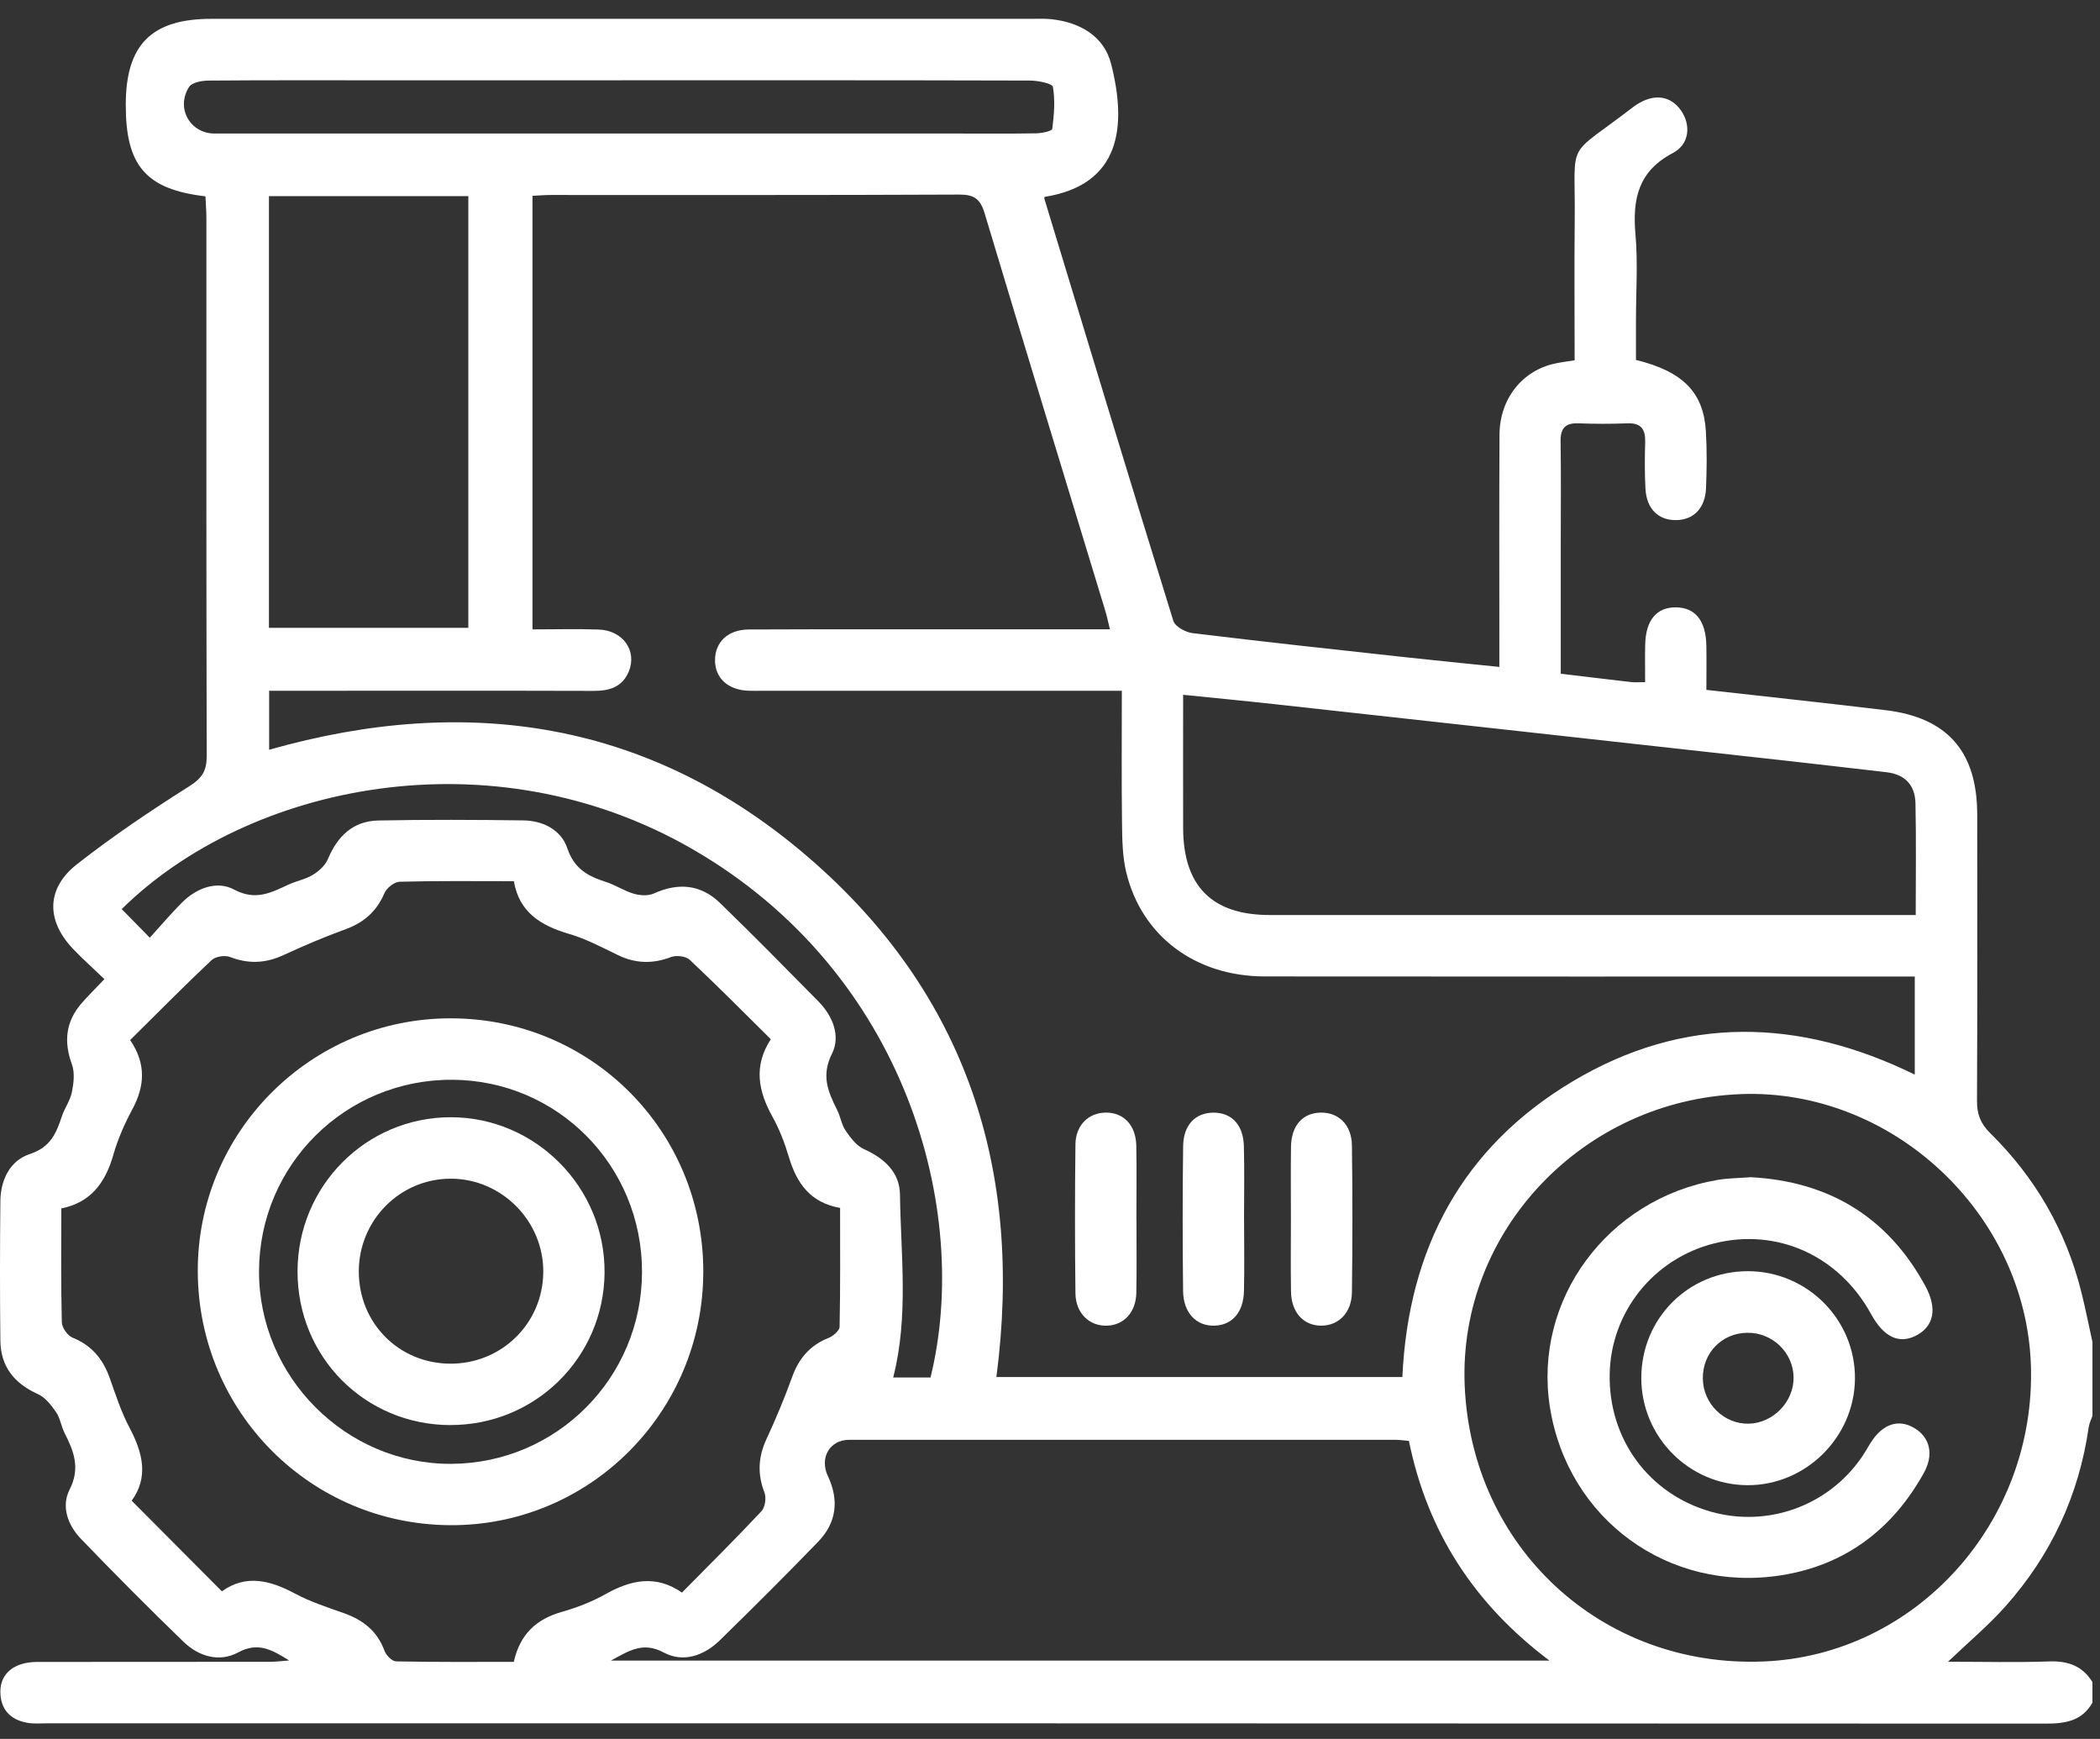
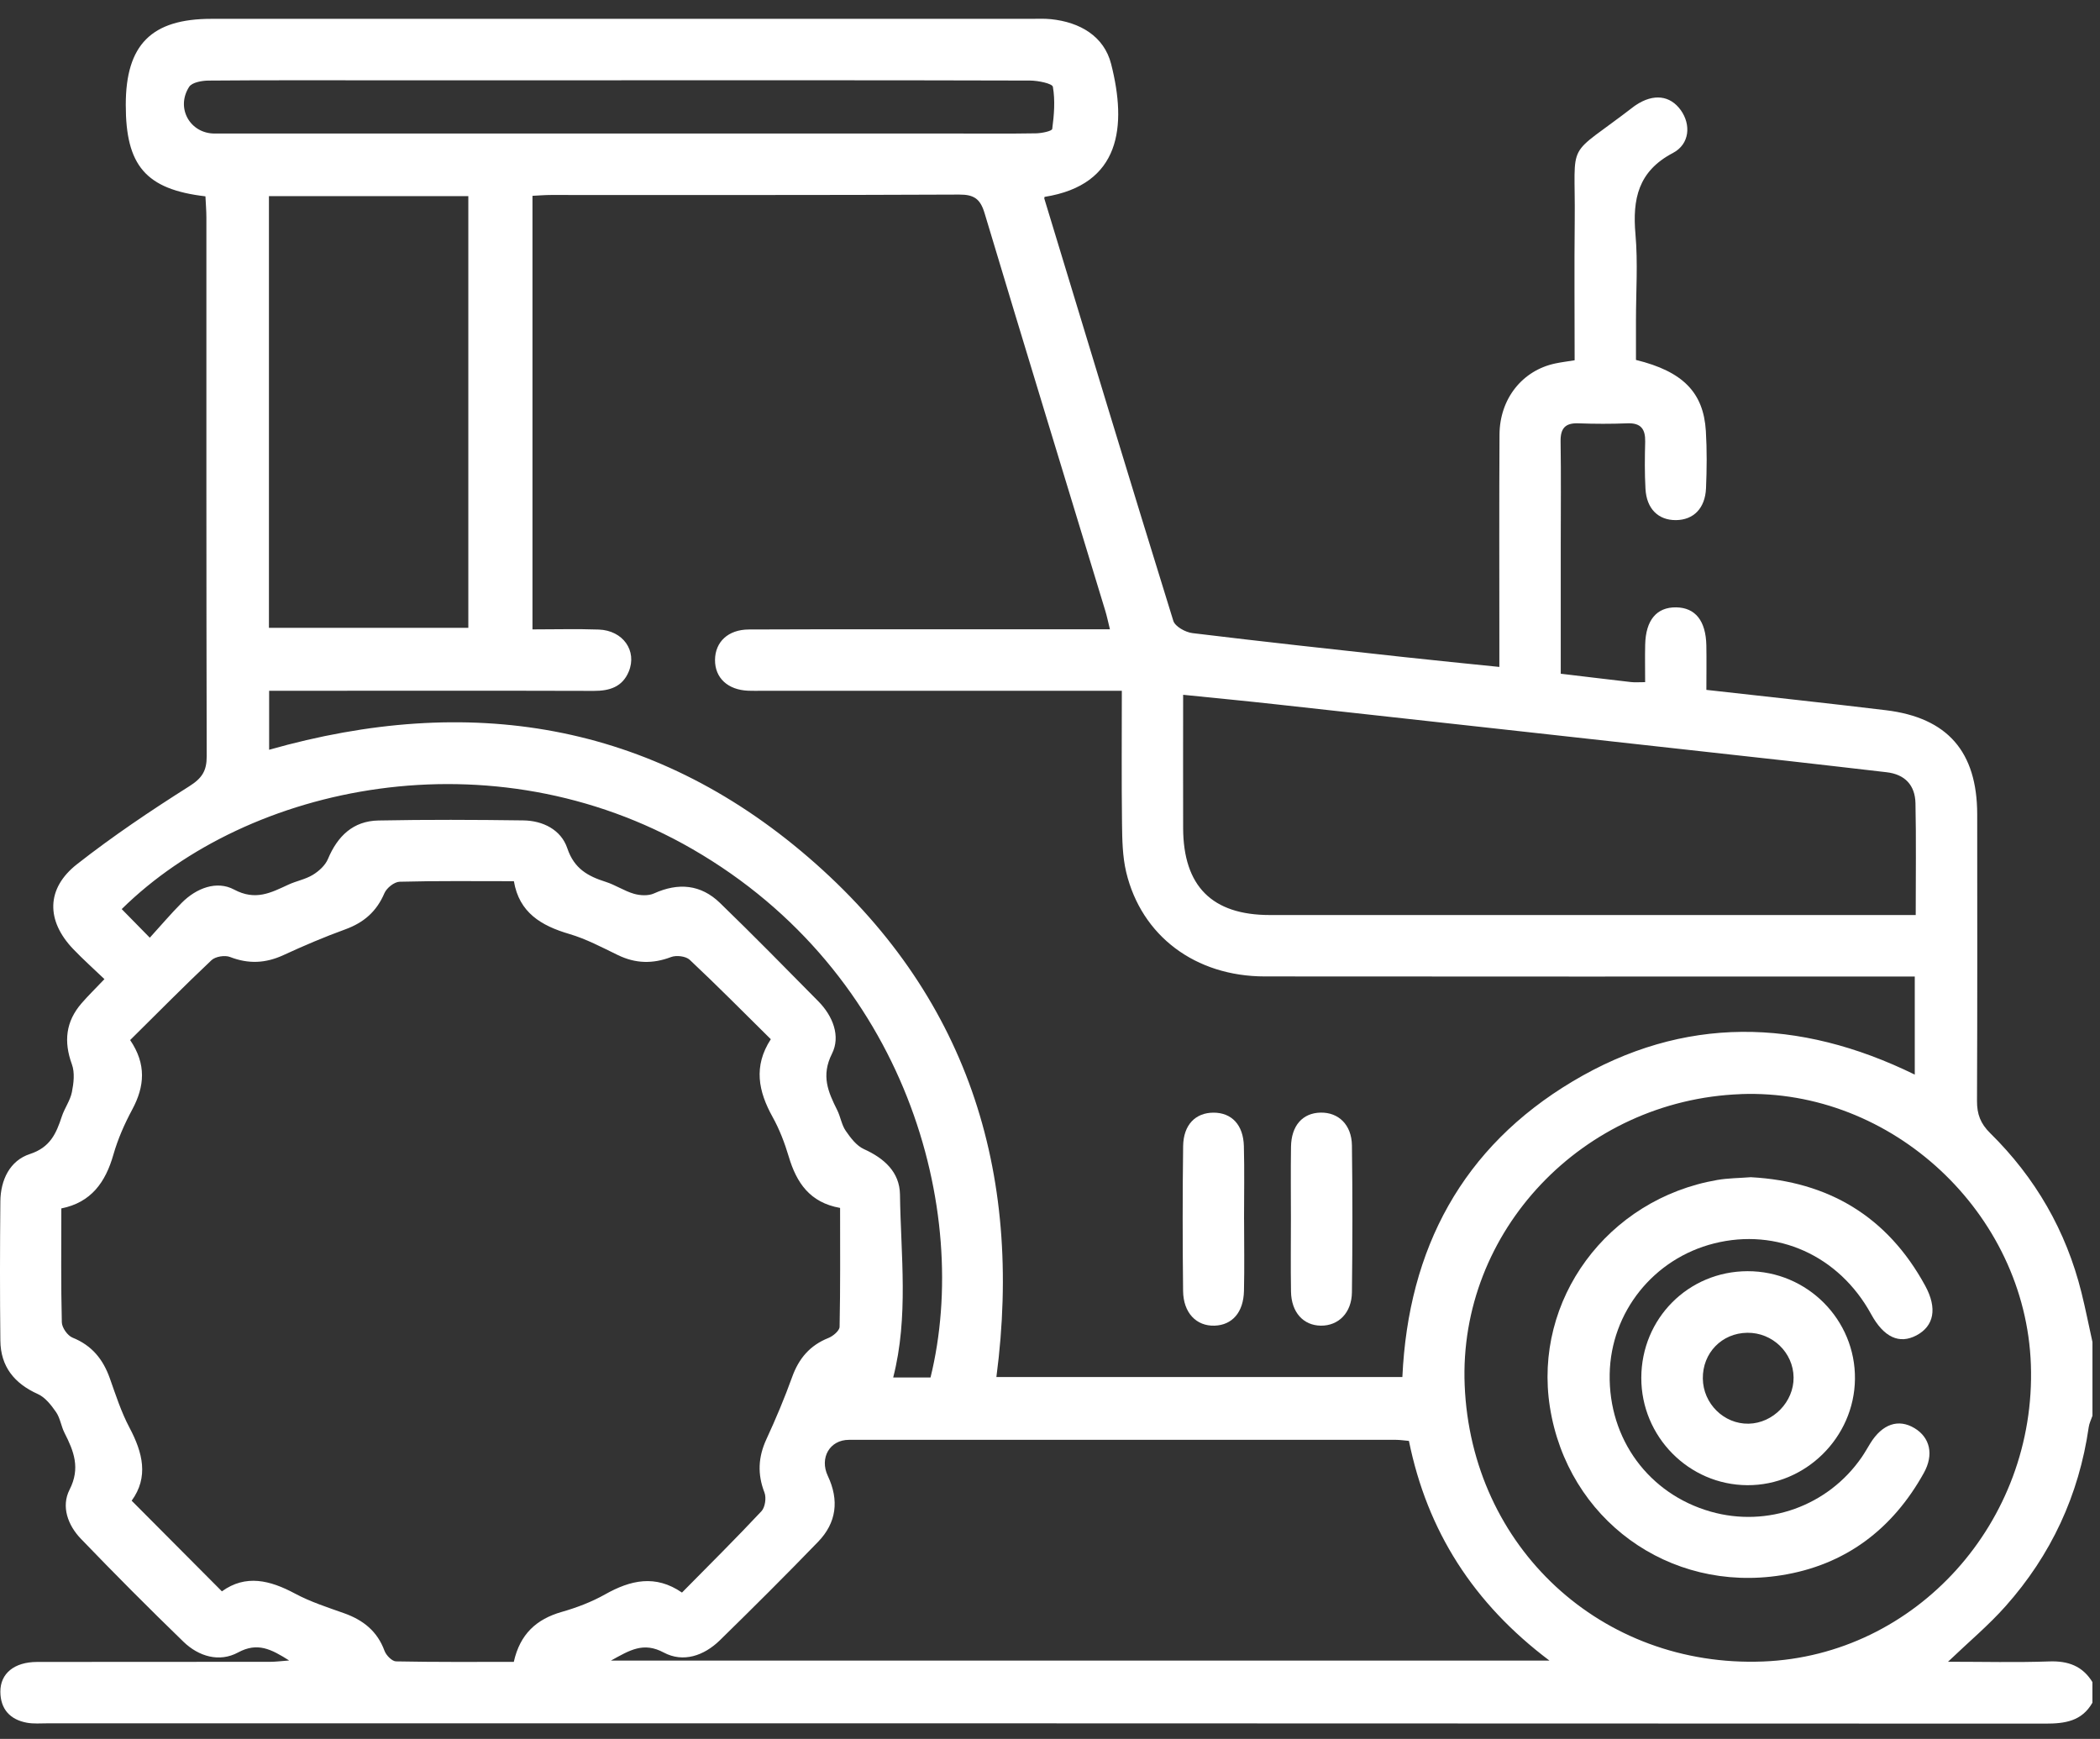
<svg xmlns="http://www.w3.org/2000/svg" width="93" height="77" viewBox="0 0 93 77" fill="none">
  <rect x="0" y="0" width="93" height="77" fill="#333333" stroke="none" />
  <path d="M92.664 74.49V75.397C92.194 76.219 91.449 76.323 90.581 76.323C61.086 76.308 31.593 76.31 2.098 76.31C1.797 76.31 1.489 76.337 1.195 76.284C0.446 76.148 0.02 75.681 0.016 74.91C0.013 74.1 0.635 73.596 1.634 73.592C5.071 73.585 8.509 73.591 11.948 73.587C12.193 73.587 12.438 73.554 12.806 73.527C12.004 73.022 11.406 72.707 10.543 73.172C9.716 73.62 8.799 73.353 8.121 72.694C6.581 71.202 5.069 69.684 3.583 68.139C3.008 67.543 2.7 66.71 3.08 65.965C3.568 65.011 3.271 64.26 2.857 63.449C2.707 63.155 2.667 62.797 2.484 62.531C2.27 62.221 2.003 61.877 1.677 61.73C0.633 61.261 0.029 60.512 0.016 59.365C-0.007 57.309 -0.004 55.253 0.016 53.199C0.025 52.248 0.437 51.39 1.324 51.101C2.223 50.807 2.489 50.194 2.736 49.443C2.857 49.072 3.109 48.736 3.184 48.36C3.264 47.962 3.318 47.495 3.184 47.129C2.816 46.122 2.91 45.235 3.612 44.426C3.905 44.088 4.228 43.774 4.625 43.356C4.145 42.896 3.675 42.478 3.242 42.025C2.038 40.767 2.038 39.342 3.412 38.266C4.997 37.024 6.676 35.895 8.378 34.819C8.946 34.461 9.156 34.138 9.154 33.485C9.134 25.536 9.141 17.585 9.14 9.636C9.14 9.316 9.111 8.996 9.098 8.694C6.456 8.384 5.566 7.333 5.57 4.639C5.57 1.98 6.707 0.834 9.361 0.834C21.454 0.834 33.547 0.834 45.64 0.834C45.941 0.834 46.246 0.818 46.545 0.849C47.823 0.982 48.893 1.598 49.208 2.836C49.908 5.588 49.638 8.184 46.26 8.718C46.257 8.744 46.242 8.774 46.249 8.796C48.144 15.031 50.031 21.268 51.961 27.49C52.038 27.743 52.501 27.999 52.811 28.035C55.922 28.414 59.039 28.752 62.154 29.093C63.542 29.246 64.935 29.381 66.4 29.532C66.4 29.059 66.4 28.73 66.4 28.401C66.4 25.347 66.389 22.295 66.407 19.241C66.416 17.651 67.424 16.398 68.882 16.093C69.139 16.038 69.4 16.007 69.734 15.953C69.734 13.857 69.716 11.806 69.738 9.756C69.776 6.044 69.273 7.095 72.37 4.706C72.394 4.688 72.419 4.672 72.445 4.654C73.226 4.134 73.964 4.219 74.437 4.881C74.887 5.512 74.838 6.379 74.085 6.775C72.548 7.582 72.29 8.814 72.428 10.376C72.539 11.636 72.45 12.914 72.45 14.182C72.45 14.778 72.45 15.373 72.45 15.938C74.529 16.447 75.44 17.378 75.545 19.083C75.596 19.926 75.588 20.777 75.552 21.621C75.514 22.511 74.997 23.024 74.221 23.031C73.44 23.038 72.919 22.531 72.871 21.646C72.832 20.953 72.84 20.255 72.858 19.561C72.871 18.999 72.668 18.721 72.069 18.745C71.346 18.774 70.621 18.772 69.899 18.745C69.311 18.723 69.101 18.974 69.112 19.554C69.136 21.064 69.119 22.577 69.119 24.087C69.119 25.985 69.119 27.883 69.119 29.833C70.207 29.962 71.217 30.086 72.229 30.202C72.403 30.222 72.582 30.206 72.856 30.206C72.856 29.622 72.845 29.084 72.858 28.544C72.883 27.457 73.367 26.883 74.228 26.894C75.077 26.905 75.545 27.486 75.567 28.581C75.579 29.232 75.568 29.884 75.568 30.548C78.315 30.857 80.921 31.135 83.52 31.449C86.249 31.78 87.558 33.289 87.562 36.057C87.565 40.289 87.571 44.521 87.553 48.753C87.551 49.336 87.707 49.752 88.135 50.174C90.135 52.143 91.498 54.495 92.178 57.231C92.359 57.958 92.504 58.694 92.666 59.426V62.691C92.609 62.858 92.526 63.02 92.501 63.193C92.067 66.209 90.834 68.859 88.818 71.124C88.068 71.969 87.19 72.702 86.269 73.583C87.832 73.583 89.295 73.621 90.755 73.569C91.587 73.54 92.223 73.769 92.664 74.483V74.49ZM44.128 60.975H62.105C62.367 55.28 64.768 50.794 69.647 47.884C74.558 44.953 79.659 45.068 84.797 47.584V43.241C84.398 43.241 84.046 43.241 83.696 43.241C74.468 43.241 65.239 43.247 56.009 43.237C52.936 43.234 50.55 41.445 49.874 38.617C49.709 37.92 49.698 37.179 49.689 36.457C49.665 34.532 49.681 32.605 49.681 30.588H48.606C43.66 30.588 38.714 30.588 33.768 30.588C33.558 30.588 33.346 30.595 33.136 30.586C32.227 30.549 31.658 30.017 31.665 29.217C31.674 28.424 32.245 27.877 33.164 27.874C36.905 27.859 40.643 27.866 44.384 27.866C45.948 27.866 47.515 27.866 49.154 27.866C49.072 27.536 49.02 27.276 48.942 27.025C47.16 21.166 45.365 15.309 43.604 9.443C43.416 8.813 43.142 8.613 42.484 8.616C36.452 8.644 30.42 8.633 24.387 8.634C24.125 8.634 23.862 8.658 23.581 8.671V27.87C24.6 27.87 25.561 27.843 26.52 27.877C27.591 27.917 28.224 28.819 27.845 29.737C27.564 30.417 26.997 30.595 26.3 30.593C21.837 30.58 17.373 30.588 12.909 30.588C12.586 30.588 12.265 30.588 11.919 30.588V33.2C20.741 30.693 28.826 31.955 35.799 37.962C42.794 43.988 45.328 51.819 44.126 60.974L44.128 60.975ZM5.764 46.055C6.489 47.124 6.406 48.105 5.858 49.127C5.517 49.761 5.22 50.436 5.022 51.127C4.674 52.348 4.04 53.246 2.716 53.51C2.716 55.231 2.696 56.893 2.738 58.552C2.743 58.79 2.992 59.143 3.213 59.232C4.069 59.576 4.565 60.19 4.864 61.033C5.126 61.772 5.369 62.528 5.733 63.215C6.324 64.327 6.59 65.407 5.831 66.452C7.183 67.81 8.48 69.112 9.827 70.466C10.882 69.704 11.957 69.971 13.067 70.566C13.752 70.933 14.506 71.175 15.242 71.436C16.084 71.737 16.709 72.229 17.028 73.098C17.101 73.298 17.36 73.563 17.538 73.567C19.276 73.602 21.017 73.589 22.754 73.589C23.029 72.356 23.757 71.697 24.875 71.377C25.537 71.188 26.199 70.937 26.797 70.6C27.921 69.968 29.025 69.71 30.202 70.52C31.41 69.295 32.588 68.128 33.721 66.918C33.884 66.745 33.944 66.323 33.855 66.092C33.538 65.276 33.576 64.52 33.941 63.729C34.358 62.828 34.744 61.908 35.081 60.974C35.377 60.152 35.868 59.574 36.684 59.248C36.89 59.167 37.179 58.925 37.182 58.752C37.218 57.009 37.204 55.264 37.204 53.488C35.861 53.25 35.273 52.368 34.931 51.218C34.751 50.614 34.521 50.011 34.216 49.462C33.589 48.334 33.353 47.22 34.136 46.017C32.92 44.815 31.754 43.636 30.545 42.501C30.372 42.34 29.954 42.289 29.72 42.378C28.906 42.688 28.144 42.67 27.361 42.29C26.657 41.949 25.954 41.574 25.209 41.356C23.969 40.992 22.991 40.411 22.758 39.02C21.012 39.02 19.353 39 17.697 39.044C17.462 39.049 17.123 39.32 17.025 39.549C16.68 40.36 16.113 40.853 15.295 41.151C14.363 41.489 13.447 41.88 12.546 42.296C11.758 42.658 11.002 42.692 10.188 42.376C9.959 42.287 9.54 42.354 9.366 42.518C8.159 43.656 6.995 44.837 5.758 46.06L5.764 46.055ZM77.09 48.449C70.098 48.711 64.587 54.52 64.864 61.333C65.156 68.514 70.925 73.854 78.085 73.572C84.85 73.307 90.185 67.392 89.939 60.426C89.701 53.712 83.787 48.196 77.09 48.447V48.449ZM27.053 73.532H68.619C65.25 70.997 63.207 67.796 62.395 63.804C62.179 63.786 62.003 63.757 61.825 63.757C53.748 63.755 45.671 63.753 37.594 63.757C36.745 63.757 36.285 64.558 36.66 65.353C37.168 66.427 37.05 67.427 36.227 68.275C34.8 69.75 33.346 71.198 31.879 72.633C31.177 73.318 30.256 73.636 29.392 73.174C28.494 72.694 27.894 73.069 27.055 73.532H27.053ZM84.839 40.522C84.839 38.766 84.862 37.166 84.828 35.566C84.81 34.77 84.364 34.287 83.542 34.194C82.074 34.029 80.609 33.85 79.14 33.689C71.591 32.853 64.041 32.016 56.491 31.186C55.157 31.038 53.822 30.911 52.396 30.766C52.396 32.814 52.39 34.743 52.396 36.672C52.405 39.242 53.678 40.518 56.236 40.518C65.404 40.52 74.573 40.518 83.742 40.518H84.835L84.839 40.522ZM11.91 27.801H20.74V8.685H11.91V27.801ZM41.209 60.995C43.024 53.613 40.139 43.07 30.67 37.602C21.762 32.46 11.005 34.723 5.39 40.255C5.762 40.633 6.132 41.011 6.634 41.522C7.122 40.987 7.566 40.462 8.05 39.975C8.699 39.322 9.6 38.982 10.364 39.389C11.313 39.896 11.993 39.533 12.771 39.173C13.125 39.009 13.529 38.938 13.857 38.737C14.126 38.573 14.407 38.317 14.524 38.035C14.949 37.021 15.641 36.354 16.755 36.332C18.894 36.29 21.033 36.299 23.173 36.328C24.047 36.339 24.848 36.743 25.124 37.562C25.428 38.468 26.037 38.8 26.83 39.051C27.258 39.188 27.646 39.453 28.075 39.577C28.351 39.657 28.712 39.675 28.962 39.562C30.042 39.073 31.038 39.162 31.886 39.984C33.36 41.411 34.798 42.878 36.239 44.337C36.885 44.99 37.235 45.884 36.845 46.658C36.354 47.635 36.675 48.353 37.077 49.158C37.224 49.452 37.271 49.809 37.454 50.074C37.668 50.385 37.933 50.736 38.259 50.883C39.16 51.29 39.842 51.903 39.856 52.894C39.893 55.587 40.246 58.3 39.556 60.995H41.209ZM27.519 3.556C23.99 3.556 20.462 3.556 16.932 3.556C14.368 3.556 11.805 3.547 9.241 3.568C8.944 3.57 8.505 3.646 8.376 3.846C7.774 4.784 8.418 5.913 9.504 5.913C20.451 5.913 31.4 5.913 42.348 5.913C43.524 5.913 44.701 5.924 45.876 5.904C46.13 5.901 46.587 5.806 46.599 5.708C46.681 5.092 46.733 4.45 46.628 3.846C46.603 3.696 45.968 3.568 45.613 3.567C39.581 3.55 33.549 3.554 27.517 3.554L27.519 3.556Z" fill="white" />
-   <path d="M50.329 53.989C50.329 55.075 50.345 56.16 50.323 57.243C50.307 58.101 49.785 58.668 49.04 58.701C48.257 58.736 47.638 58.161 47.627 57.27C47.6 55.071 47.6 52.871 47.627 50.672C47.638 49.821 48.209 49.274 48.965 49.267C49.761 49.258 50.305 49.825 50.322 50.736C50.342 51.821 50.327 52.906 50.327 53.989H50.329Z" fill="white" />
  <path d="M57.169 53.942C57.169 52.888 57.157 51.834 57.173 50.779C57.187 49.841 57.688 49.283 58.482 49.267C59.278 49.251 59.858 49.807 59.871 50.718C59.9 52.886 59.898 55.056 59.871 57.225C59.86 58.132 59.276 58.708 58.498 58.701C57.719 58.694 57.189 58.11 57.173 57.196C57.155 56.111 57.169 55.028 57.169 53.942Z" fill="white" />
  <path d="M55.095 54.002C55.095 55.056 55.115 56.111 55.09 57.163C55.068 58.114 54.569 58.674 53.79 58.701C52.983 58.728 52.405 58.136 52.394 57.165C52.37 55.027 52.368 52.89 52.396 50.752C52.408 49.807 52.943 49.27 53.743 49.269C54.544 49.269 55.061 49.807 55.086 50.75C55.115 51.833 55.093 52.919 55.093 54.002H55.095Z" fill="white" />
-   <path d="M31.145 56.316C31.141 62.539 26.102 67.578 19.927 67.536C13.75 67.496 8.797 62.528 8.759 56.335C8.719 50.145 13.752 45.092 19.954 45.092C26.18 45.092 31.15 50.076 31.146 56.316H31.145ZM28.432 56.324C28.438 51.619 24.701 47.835 20.027 47.813C15.306 47.789 11.486 51.574 11.471 56.286C11.458 60.972 15.324 64.846 19.989 64.82C24.659 64.795 28.427 61.005 28.432 56.324Z" fill="white" />
  <path d="M77.546 52.128C80.962 52.314 83.584 53.859 85.259 56.934C85.805 57.936 85.647 58.718 84.876 59.129C84.111 59.536 83.424 59.216 82.864 58.192C81.444 55.598 78.698 54.359 75.911 55.059C73.229 55.733 71.337 58.1 71.286 60.843C71.231 63.722 73.014 66.15 75.753 66.934C78.27 67.654 80.957 66.689 82.447 64.527C82.583 64.329 82.701 64.117 82.828 63.911C83.359 63.053 84.075 62.809 84.79 63.242C85.471 63.655 85.651 64.409 85.199 65.222C83.81 67.723 81.713 69.306 78.89 69.753C73.889 70.546 69.42 67.261 68.639 62.308C67.892 57.563 71.179 53.092 76.049 52.25C76.522 52.168 77.008 52.168 77.543 52.127L77.546 52.128Z" fill="white" />
  <path d="M72.686 61.012C72.691 58.383 74.769 56.296 77.39 56.289C80.032 56.282 82.179 58.44 82.148 61.068C82.117 63.653 79.958 65.78 77.38 65.765C74.789 65.751 72.682 63.615 72.686 61.01V61.012ZM75.411 61.046C75.425 62.155 76.346 63.062 77.438 63.042C78.522 63.022 79.445 62.071 79.43 60.99C79.416 59.892 78.493 59.003 77.381 59.016C76.252 59.029 75.396 59.91 75.411 61.046Z" fill="white" />
-   <path d="M19.929 63.104C16.151 63.087 13.168 60.077 13.177 56.291C13.184 52.519 16.207 49.478 19.951 49.472C23.718 49.467 26.804 52.581 26.773 56.356C26.743 60.117 23.697 63.118 19.929 63.102V63.104ZM15.89 56.289C15.882 58.576 17.652 60.37 19.929 60.384C22.201 60.399 24.028 58.617 24.059 56.358C24.092 54.084 22.223 52.188 19.954 52.193C17.712 52.197 15.897 54.028 15.89 56.289Z" fill="white" />
</svg>